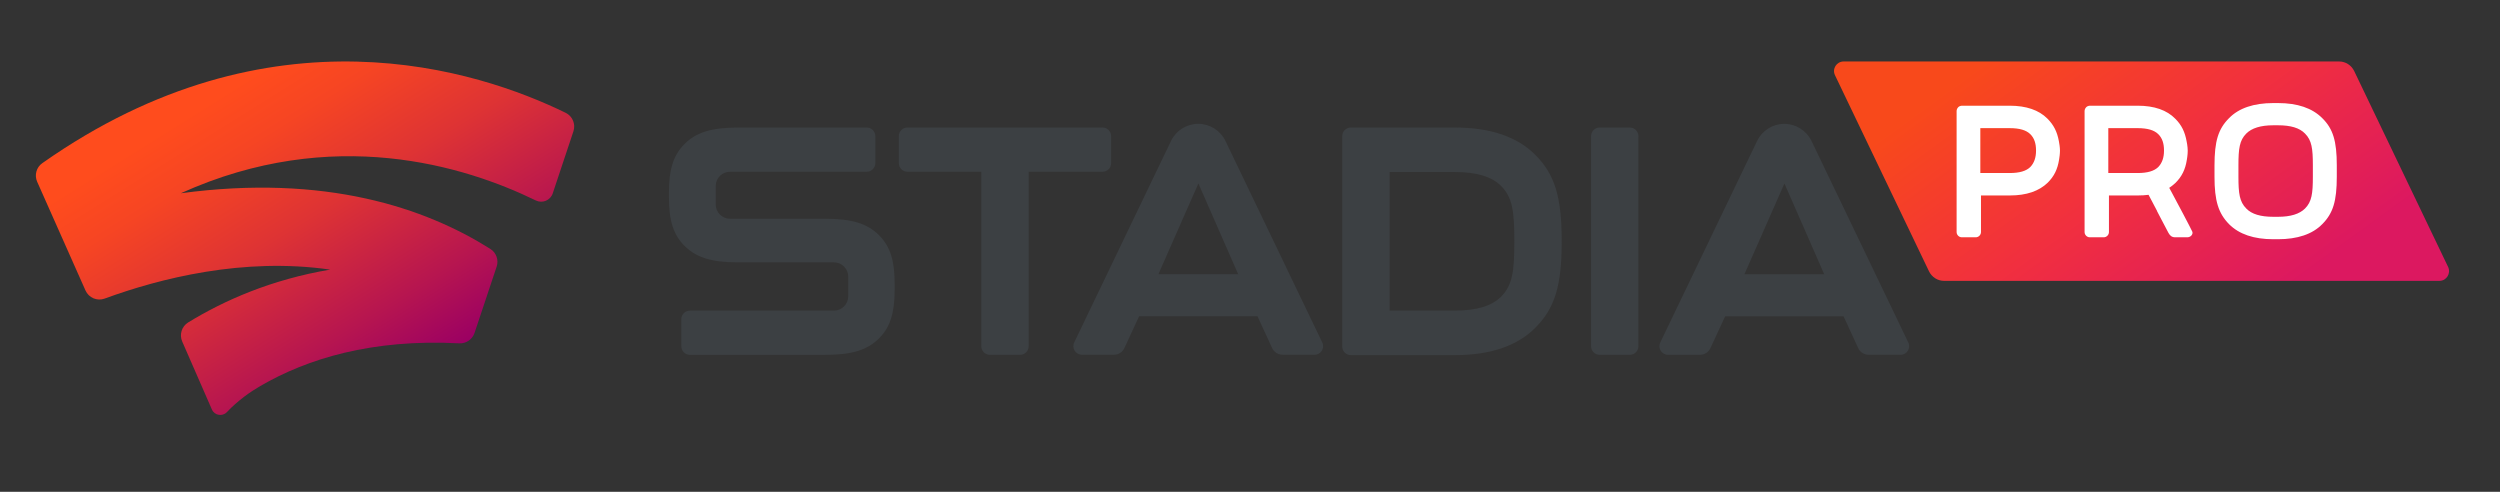
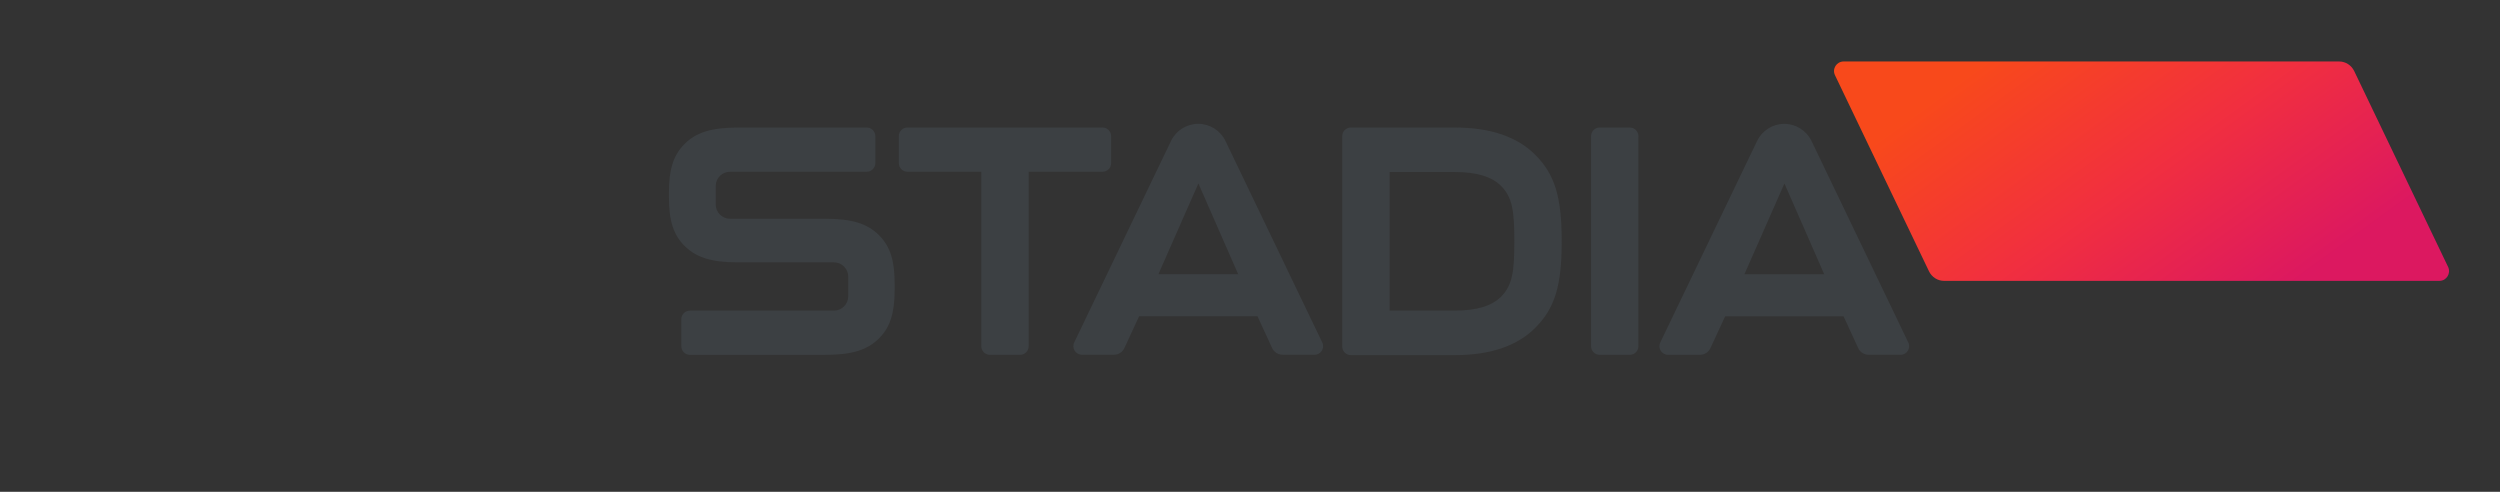
<svg xmlns="http://www.w3.org/2000/svg" width="244" height="48" viewBox="0 0 244 48" fill="none">
  <rect x="0" y="0" width="244" height="48" fill="#333333" stroke="none" />
-   <path d="M17.685 18.845C32.47 12.176 45.393 16.197 52.296 19.565C52.944 19.881 53.72 19.557 53.948 18.873L55.966 12.817C56.203 12.11 55.876 11.335 55.205 11.009C46.685 6.849 26.457 0.21 4.126 15.926C3.547 16.332 3.341 17.095 3.629 17.742L8.344 28.35C8.662 29.064 9.477 29.412 10.212 29.143C15.606 27.168 23.765 25.093 32.221 26.314C26.498 27.284 21.899 29.302 18.367 31.469C17.737 31.856 17.487 32.648 17.782 33.327C17.782 33.327 19.657 37.616 20.68 39.964C20.936 40.548 21.706 40.686 22.144 40.222C23.23 39.076 24.431 38.242 25.408 37.674C29.976 35.021 36.29 33.058 44.828 33.51C45.494 33.544 46.103 33.129 46.315 32.495L48.474 26.024C48.689 25.377 48.44 24.663 47.863 24.299C41.532 20.299 31.782 16.964 17.653 18.862L17.685 18.845Z" fill="url(#paint0_linear)" />
  <path fill-rule="evenodd" clip-rule="evenodd" d="M129.052 33.426L119.595 13.737C119.105 12.733 118.064 12.084 116.948 12.084C115.83 12.084 114.792 12.733 114.304 13.732L104.844 33.421C104.578 33.978 104.982 34.623 105.601 34.623H108.725C109.161 34.623 109.557 34.37 109.74 33.974L111.174 30.869H122.731L124.161 33.97C124.344 34.367 124.739 34.621 125.178 34.621H128.3C128.915 34.627 129.321 33.982 129.052 33.426ZM116.963 17.903L120.848 26.765H113.059L116.963 17.903ZM67.335 34.632H80.57C83.137 34.632 84.652 34.163 85.798 33.021C86.877 31.94 87.318 30.568 87.318 28.283V27.7C87.318 25.413 86.877 24.041 85.798 22.962C84.654 21.816 83.141 21.35 80.572 21.35H71.25C70.478 21.35 69.852 20.724 69.852 19.952V18.159C69.852 17.387 70.478 16.762 71.25 16.762H84.594C85.056 16.762 85.433 16.386 85.433 15.923V13.285C85.433 12.823 85.056 12.447 84.594 12.447H72.034C69.468 12.447 67.952 12.913 66.808 14.057C65.729 15.136 65.288 16.51 65.288 18.796V19.256C65.288 21.543 65.729 22.915 66.808 23.994C67.952 25.14 69.465 25.606 72.034 25.606H81.391C82.163 25.606 82.788 26.232 82.788 27.004V28.919C82.788 29.691 82.163 30.317 81.391 30.317H67.335C66.873 30.317 66.496 30.693 66.496 31.155V33.793C66.496 34.255 66.873 34.632 67.335 34.632ZM96.614 34.63H99.559C100.023 34.63 100.397 34.253 100.395 33.791V16.762H107.608C108.07 16.762 108.447 16.385 108.447 15.923V13.285C108.447 12.823 108.07 12.447 107.608 12.447H88.562C88.1 12.447 87.724 12.823 87.724 13.285V15.923C87.724 16.385 88.1 16.762 88.562 16.762H95.775V33.791C95.775 34.253 96.151 34.63 96.614 34.63ZM149.83 15.098C148.071 13.339 145.438 12.447 142.002 12.447H131.839C131.377 12.447 131.001 12.823 131.001 13.285V33.821C131.001 34.283 131.377 34.66 131.839 34.66H142.002C145.438 34.66 148.069 33.767 149.83 32.009C151.743 30.095 152.42 27.905 152.42 23.631V23.478C152.42 19.202 151.741 17.011 149.83 15.098ZM147.798 23.628C147.798 26.473 147.618 27.842 146.504 28.956C145.592 29.87 144.118 30.312 142.002 30.312H135.623V16.79H142.002C144.12 16.79 145.592 17.232 146.504 18.146C147.62 19.262 147.798 20.631 147.798 23.476V23.628ZM156.127 34.63H159.072C159.536 34.63 159.91 34.253 159.91 33.791V13.285C159.91 12.823 159.534 12.447 159.072 12.447H156.127C155.664 12.447 155.288 12.823 155.288 13.285V33.791C155.288 34.253 155.664 34.63 156.127 34.63ZM176.794 13.741L186.251 33.428C186.518 33.985 186.112 34.63 185.499 34.625H182.377C181.939 34.625 181.543 34.372 181.36 33.974L179.931 30.874H168.373L166.939 33.978C166.756 34.374 166.36 34.627 165.924 34.627H162.8C162.181 34.627 161.777 33.983 162.043 33.426L171.503 13.737C171.991 12.737 173.029 12.088 174.147 12.088C175.263 12.088 176.304 12.737 176.794 13.741ZM178.045 26.767L174.16 17.905L170.256 26.767H178.045Z" fill="#3C4043" />
  <path d="M238.095 27.412H189.734C189.118 27.412 188.545 27.05 188.269 26.476L179.094 7.34C178.796 6.723 179.242 6 179.943 6H228.304C228.92 6 229.494 6.361 229.77 6.936L238.945 26.072C239.221 26.689 238.775 27.412 238.095 27.412Z" fill="url(#paint1_linear)" />
-   <path fill-rule="evenodd" clip-rule="evenodd" d="M226.648 11.527C225.671 10.548 224.227 10.059 222.337 10.059H221.869C219.979 10.059 218.514 10.548 217.558 11.527C216.496 12.59 216.135 13.78 216.135 16.162V17.246C216.135 19.606 216.517 20.818 217.558 21.881C218.535 22.86 219.979 23.349 221.869 23.349H222.337C224.227 23.349 225.692 22.86 226.648 21.881C227.71 20.818 228.071 19.628 228.071 17.246V16.14C228.071 13.78 227.71 12.568 226.648 11.527ZM225.735 17.246C225.735 18.884 225.629 19.691 224.97 20.351C224.439 20.882 223.569 21.159 222.337 21.159H221.869C220.638 21.159 219.767 20.903 219.236 20.351C218.577 19.691 218.471 18.884 218.471 17.246V16.14C218.471 14.503 218.577 13.695 219.236 13.036C219.767 12.505 220.638 12.228 221.869 12.228H222.337C223.569 12.228 224.439 12.483 224.97 13.036C225.629 13.695 225.735 14.503 225.735 16.14V17.246ZM208.638 10.317H203.965C203.901 10.317 203.838 10.338 203.774 10.36L203.774 10.36C203.646 10.402 203.561 10.508 203.498 10.636L203.498 10.636C203.476 10.7 203.455 10.764 203.455 10.827V22.649C203.455 22.926 203.689 23.16 203.965 23.16H205.324C205.6 23.16 205.834 22.926 205.834 22.649V19.077H208.659C209.02 19.077 209.36 19.056 209.699 19.014C209.773 19.153 209.863 19.325 209.961 19.51L209.962 19.511L209.963 19.512C210.149 19.865 210.361 20.267 210.528 20.587V20.608C210.582 20.708 210.787 21.102 211.006 21.523L211.007 21.523L211.007 21.523C211.301 22.088 211.62 22.701 211.632 22.713C211.76 22.947 211.93 23.16 212.291 23.16H213.48C213.65 23.16 213.841 23.075 213.926 22.926C213.99 22.82 214.011 22.713 213.968 22.607C213.926 22.479 212.312 19.418 211.993 18.843L211.717 18.333C211.951 18.184 212.142 18.014 212.333 17.844C212.949 17.227 213.289 16.547 213.437 15.59C213.437 15.59 213.522 15.122 213.522 14.718C213.522 14.293 213.416 13.804 213.416 13.804C213.246 12.868 212.928 12.209 212.312 11.593C211.484 10.742 210.252 10.317 208.638 10.317ZM205.77 12.507H208.638C209.593 12.507 210.252 12.698 210.655 13.102C211.037 13.485 211.207 13.995 211.207 14.697C211.207 15.399 211.016 15.909 210.655 16.292C210.252 16.696 209.593 16.887 208.638 16.887H205.77V12.507ZM191.475 10.317H196.147C197.761 10.317 198.993 10.742 199.822 11.572C200.437 12.188 200.777 12.847 200.947 13.783C200.947 13.787 200.951 13.807 200.957 13.84C200.983 13.984 201.053 14.368 201.053 14.697C201.053 15.026 200.997 15.383 200.976 15.516C200.971 15.546 200.968 15.565 200.968 15.569C200.82 16.526 200.48 17.206 199.864 17.823C199.014 18.652 197.783 19.077 196.168 19.077H193.344V22.649C193.344 22.926 193.11 23.16 192.834 23.16H191.475C191.198 23.16 190.965 22.926 190.965 22.649V10.827C190.965 10.764 190.986 10.7 191.007 10.636C191.071 10.508 191.156 10.402 191.283 10.36L191.283 10.36C191.347 10.338 191.411 10.317 191.475 10.317ZM196.147 12.507H193.28V16.887H196.147C197.103 16.887 197.761 16.696 198.165 16.292C198.526 15.909 198.717 15.399 198.717 14.697C198.717 13.995 198.547 13.485 198.165 13.102C197.761 12.698 197.103 12.507 196.147 12.507Z" fill="white" />
  <defs>
    <linearGradient id="paint0_linear" x1="22.363" y1="4.417" x2="41.887" y2="35.662" gradientUnits="userSpaceOnUse">
      <stop offset="0.099" stop-color="#FF4C1D" />
      <stop offset="0.251" stop-color="#F64523" />
      <stop offset="0.499" stop-color="#DE3334" />
      <stop offset="0.811" stop-color="#B61550" />
      <stop offset="1" stop-color="#9B0063" />
    </linearGradient>
    <linearGradient id="paint1_linear" x1="179" y1="16.706" x2="199.682" y2="45.232" gradientUnits="userSpaceOnUse">
      <stop stop-color="#F8491B" />
      <stop offset="0.505" stop-color="#F12F3F" />
      <stop offset="1" stop-color="#DC1860" />
    </linearGradient>
  </defs>
</svg>